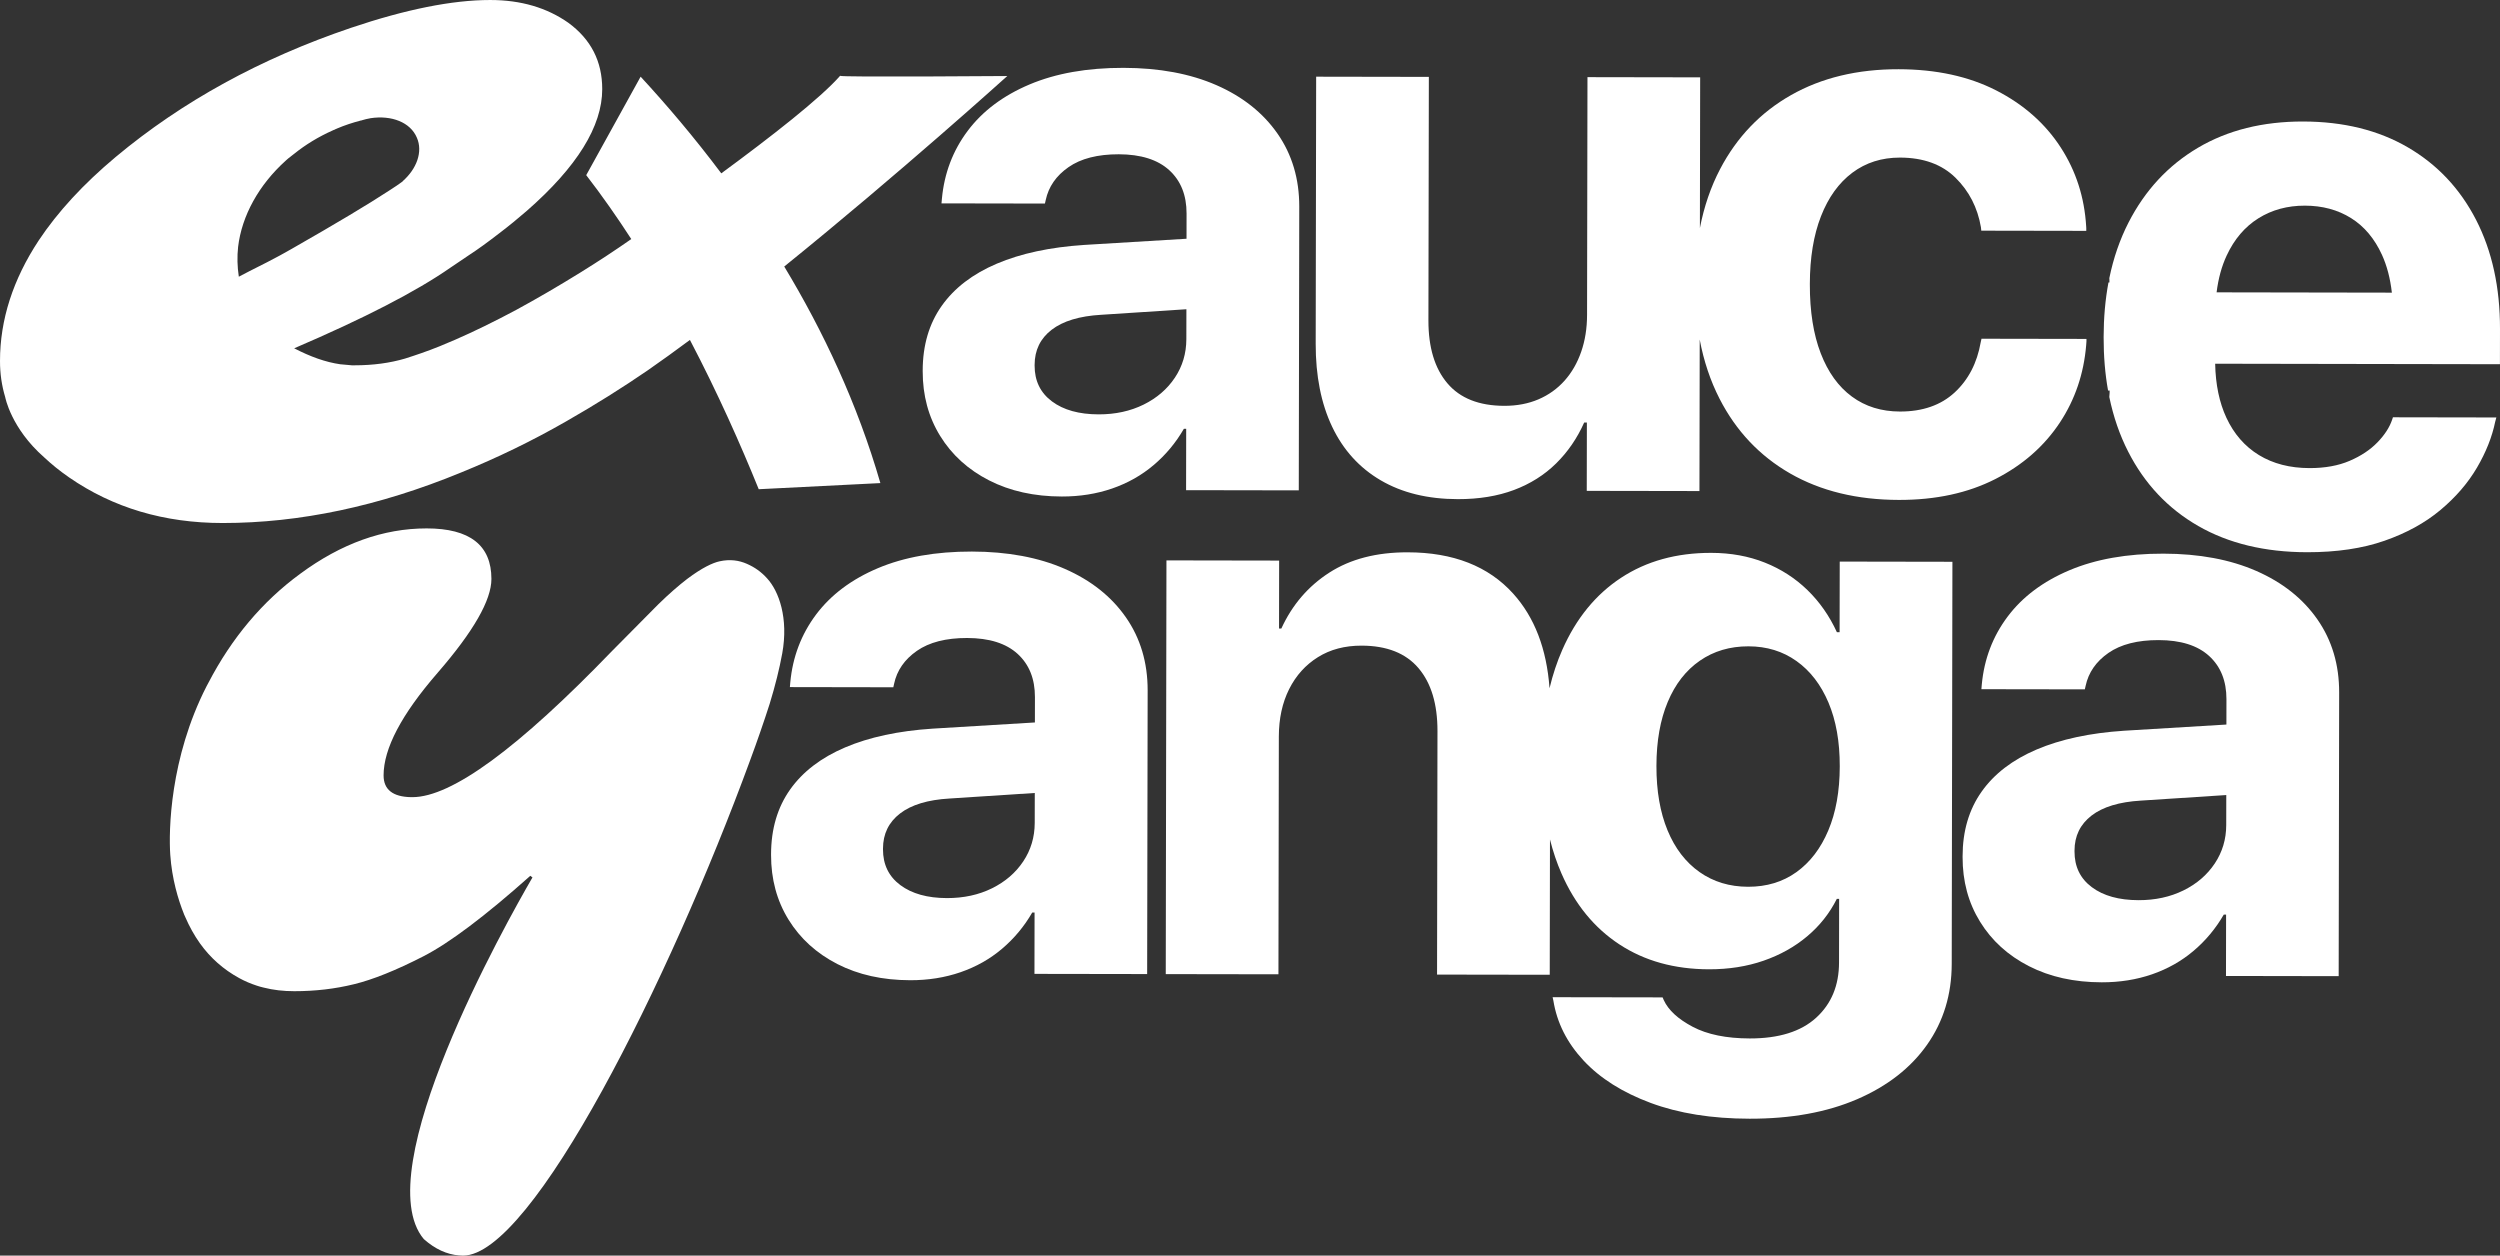
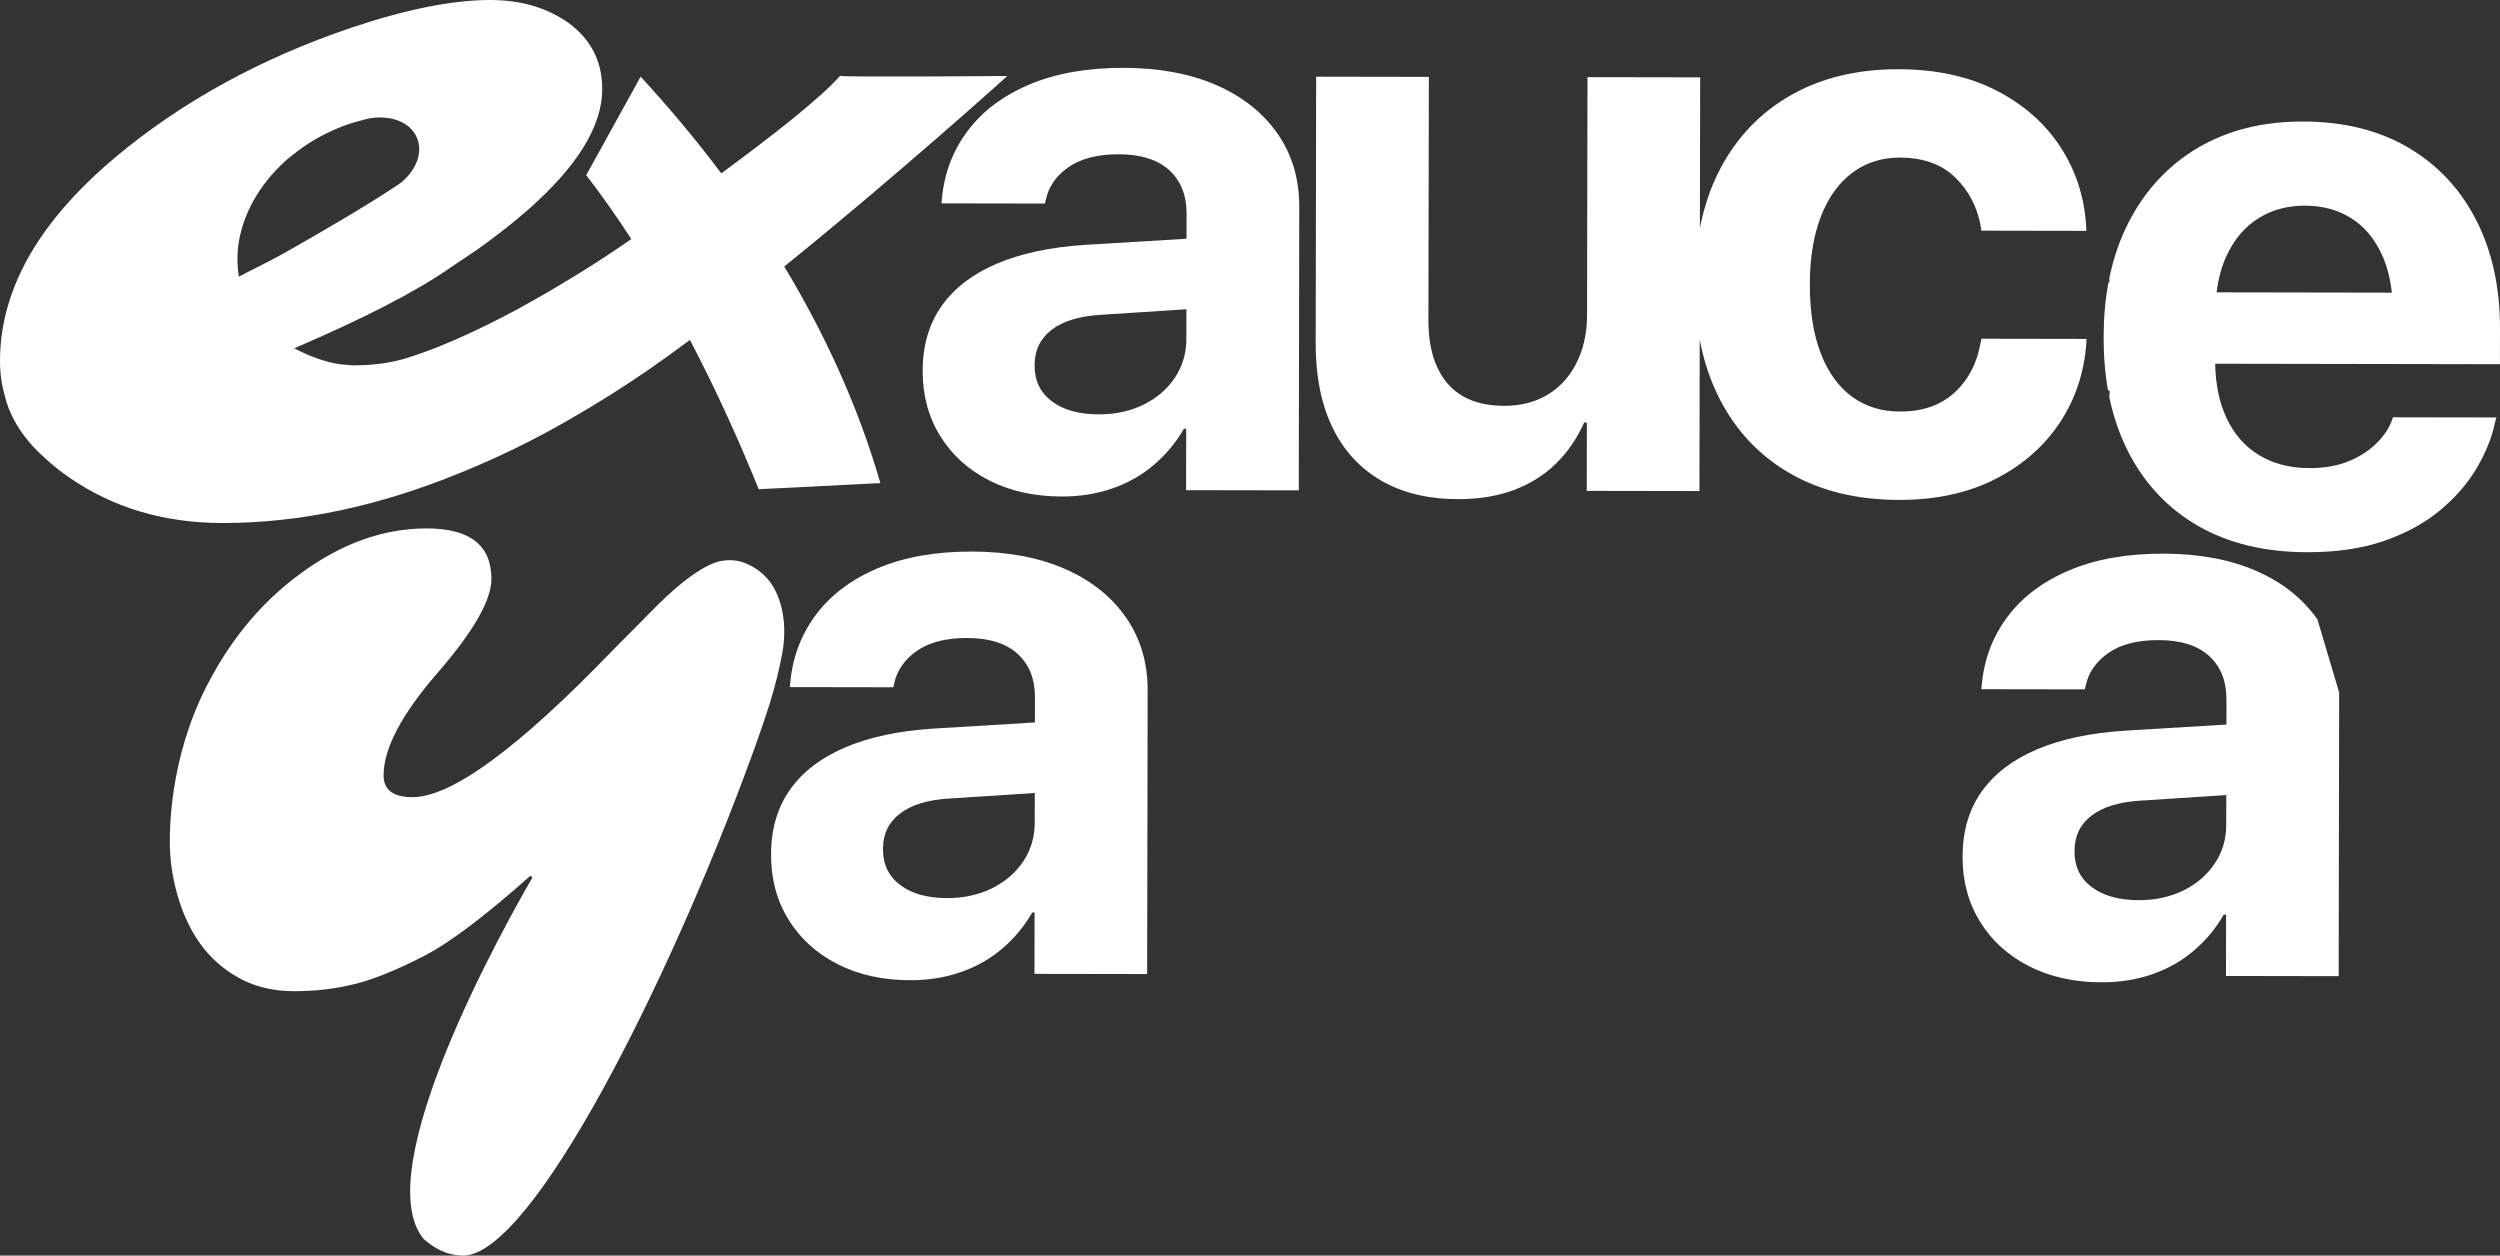
<svg xmlns="http://www.w3.org/2000/svg" id="Layer_1" data-name="Layer 1" viewBox="0 0 1403.81 705.06">
  <rect x="0" y="0" width="1403.81" height="705.06" fill="#333333" stroke="none" />
  <defs>
    <style>      .cls-1 {        fill: #fff;      }    </style>
  </defs>
  <path class="cls-1" d="M439.23,366.98c-1.54,8.41-3.85,17.83-7.05,28.26-3.37,10.49-7.05,21.09-11.02,31.82-45.27,123.48-122.35,278-161.16,278-.77,0-1.48-.06-2.25-.12-6.81-.53-13.45-3.55-19.79-9.18-32.01-38.2,45.93-177.04,61.03-203.06-.18-.14-.32-.24-.43-.33,0-.01-.01-.01-.02-.02-.01,0-.01-.01-.02-.01-.01-.01-.02-.02-.03-.03,0,0-.02-.01-.03-.02-.01-.01-.03-.02-.05-.04-.01,0-.01-.01-.02-.01-.03-.03-.08-.06-.13-.1,0-.01-.02-.02-.04-.03,0-.01,0-.01-.02-.01-.11-.09-.24-.19-.41-.32-25.43,22.66-45.43,37.72-60.13,45.25-15.4,7.88-28.38,13.09-38.92,15.64-10.55,2.6-21.69,3.91-33.48,3.91-6.1,0-11.85-.65-17.18-2.02-1.31-.29-2.55-.65-3.79-1.06-3.5-1.13-6.82-2.55-9.96-4.27-8.89-4.86-16.23-11.37-22.04-19.49-3.2-4.5-5.93-9.42-8.24-14.75-.23-.6-.47-1.13-.77-1.72q.06-.06,0-.06c-3.25-8.06-6.75-19.78-7.67-33.21s-.29-54.19,20.35-94.6c.08-.17.16-.33.26-.49.25-.48.48-.96.75-1.4,13.15-25.3,30.4-45.8,51.61-61.32,23.05-17.01,46.69-25.48,70.98-25.48s36.38,9.48,36.38,28.38c0,11.91-10.07,29.5-30.28,52.79-20.2,23.29-30.27,42.42-30.27,57.53,0,7.94,5.15,12.03,15.46,12.21h.71c21.98,0,59.37-27.38,112.16-82.12l25.77-26.01c6.23-6.11,11.68-10.79,16.36-14.4,8.41-6.34,14.4-9.07,18.19-9.9,5.92-1.3,10.96-.53,15.4,1.43,4.39,1.95,7.88,4.38,11.32,8.17,6.58,7.17,12.09,22.28,8.47,42.19Z" />
  <path class="cls-1" d="M632.25,346.7c-8.14-11.71-19.58-20.8-34.3-27.25-14.73-6.46-32.13-9.7-52.21-9.74-20.37-.03-37.97,3.08-52.79,9.34-14.82,6.26-26.39,14.95-34.72,26.05-8.32,11.12-13.15,23.82-14.47,38.12l-.22,2.6,58.08.1.43-1.95c1.6-7.51,5.88-13.68,12.82-18.51,6.94-4.82,16.34-7.23,28.18-7.21,12.43.02,21.89,3,28.38,8.93,6.49,5.94,9.73,14.04,9.71,24.29l-.02,14.21-57.44,3.47c-19.22,1.26-35.59,4.78-49.1,10.53-13.52,5.76-23.83,13.65-30.93,23.68-7.09,10.03-10.65,22.12-10.68,36.28v.43c-.02,13.58,3.24,25.69,9.8,36.32,6.56,10.63,15.72,18.95,27.48,24.97,11.76,6.01,25.37,9.03,40.84,9.06,10.11.02,19.54-1.48,28.28-4.5,8.75-3.02,16.52-7.41,23.32-13.18,6.8-5.77,12.45-12.55,16.94-20.34h1.3l-.06,34.46,63.28.1.28-159.28c.02-15.6-4.04-29.26-12.18-40.98ZM581.02,462.12c-.02,7.95-2.16,15.13-6.43,21.55-4.28,6.43-10.14,11.47-17.58,15.14-7.45,3.68-15.87,5.5-25.26,5.49-10.98-.02-19.71-2.46-26.21-7.31-6.49-4.85-9.73-11.53-9.72-20.06v-.43c.02-8.24,3.21-14.81,9.58-19.71,6.36-4.9,15.61-7.7,27.75-8.4l47.9-3.12-.03,16.85Z" />
-   <path class="cls-1" d="M1033.05,315.34l-.07,39.66h-1.52c-4.17-9.12-9.69-17-16.53-23.66-6.86-6.65-14.83-11.8-23.92-15.42-9.1-3.63-19.14-5.46-30.12-5.47-19.5-.04-36.38,4.63-50.63,14-14.24,9.36-25.25,22.85-33,40.46-2.94,6.68-5.33,13.86-7.16,21.56-1.61-22.15-8.42-39.86-20.42-53.15-13.92-15.41-33.66-23.14-59.23-23.18-17.49-.04-32.16,3.77-44.02,11.41-11.86,7.63-20.83,18.09-26.92,31.37h-1.3l.06-38.14-63.28-.11-.39,232.32,63.28.1.22-133.49c.02-10.11,1.95-18.99,5.79-26.65,3.84-7.65,9.24-13.63,16.18-17.95,6.94-4.33,15.1-6.48,24.5-6.46,14.15.02,24.8,4.23,31.94,12.62,7.14,8.39,10.69,20.17,10.67,35.34l-.24,136.75,63.28.1.13-75.98c1.7,6.78,3.86,13.15,6.47,19.13,7.56,17.28,18.41,30.55,32.55,39.82s30.89,13.92,50.25,13.96c11.13.02,21.35-1.59,30.68-4.83,9.32-3.23,17.49-7.8,24.51-13.72,7.02-5.91,12.55-12.9,16.61-20.99h1.3l-.06,35.76c-.02,12.86-4.3,23.18-12.84,30.97s-20.97,11.67-37.29,11.64c-13.15-.03-23.84-2.21-32.06-6.56-8.23-4.35-13.64-9.34-16.23-14.98l-.65-1.52-61.76-.1.43,1.95c2,12.42,7.65,23.63,16.95,33.62,9.3,9.98,21.86,17.91,37.67,23.79,15.81,5.88,34.34,8.84,55.57,8.87,23.26.04,43.38-3.61,60.38-10.95,16.98-7.34,30.07-17.54,39.27-30.59,9.2-13.07,13.81-28.19,13.84-45.38l.39-225.81-63.28-.11ZM1033.07,430.41c-.03,13.87-2.18,25.86-6.46,35.96-4.28,10.11-10.25,17.9-17.92,23.38-7.66,5.48-16.7,8.21-27.1,8.19s-19.5-2.78-27.29-8.28c-7.79-5.51-13.78-13.32-17.95-23.44-4.17-10.12-6.24-22.12-6.22-35.99v-.21c.02-13.87,2.14-25.82,6.35-35.86,4.2-10.03,10.21-17.75,18.02-23.15,7.81-5.41,16.92-8.1,27.32-8.08,10.26.01,19.25,2.77,26.97,8.28,7.72,5.5,13.7,13.28,17.95,23.32,4.24,10.06,6.35,21.94,6.33,35.66v.22Z" />
-   <path class="cls-1" d="M1301.32,347.88c-8.15-11.72-19.58-20.8-34.31-27.26-14.72-6.45-32.13-9.7-52.21-9.73-20.37-.04-37.96,3.07-52.78,9.33-14.82,6.26-26.4,14.95-34.72,26.06-8.33,11.11-13.15,23.81-14.48,38.11l-.22,2.61,58.08.09.44-1.95c1.6-7.5,5.87-13.67,12.81-18.5,6.95-4.83,16.34-7.23,28.19-7.21,12.42.02,21.88,3,28.37,8.93,6.49,5.94,9.73,14.03,9.71,24.29l-.02,14.2-57.44,3.47c-19.21,1.27-35.58,4.78-49.1,10.53-13.52,5.76-23.83,13.65-30.92,23.68-7.1,10.03-10.66,22.13-10.68,36.28v.44c-.03,13.58,3.24,25.68,9.8,36.31,6.55,10.63,15.71,18.96,27.48,24.97,11.76,6.01,25.37,9.04,40.83,9.06,10.11.02,19.54-1.48,28.29-4.5,8.74-3.02,16.52-7.41,23.32-13.18,6.8-5.76,12.44-12.54,16.94-20.34h1.3l-.06,34.46,63.28.11.27-159.28c.03-15.61-4.03-29.27-12.17-40.98ZM1250.08,463.3c-.01,7.94-2.16,15.13-6.43,21.55s-10.13,11.47-17.58,15.14-15.86,5.5-25.25,5.48c-10.98-.02-19.72-2.45-26.21-7.3-6.5-4.85-9.74-11.54-9.72-20.07v-.43c.01-8.24,3.2-14.8,9.57-19.71,6.36-4.89,15.62-7.69,27.75-8.4l47.9-3.12-.03,16.86Z" />
+   <path class="cls-1" d="M1301.32,347.88c-8.15-11.72-19.58-20.8-34.31-27.26-14.72-6.45-32.13-9.7-52.21-9.73-20.37-.04-37.96,3.07-52.78,9.33-14.82,6.26-26.4,14.95-34.72,26.06-8.33,11.11-13.15,23.81-14.48,38.11l-.22,2.61,58.08.09.44-1.95c1.6-7.5,5.87-13.67,12.81-18.5,6.95-4.83,16.34-7.23,28.19-7.21,12.42.02,21.88,3,28.37,8.93,6.49,5.94,9.73,14.03,9.71,24.29l-.02,14.2-57.44,3.47c-19.21,1.27-35.58,4.78-49.1,10.53-13.52,5.76-23.83,13.65-30.92,23.68-7.1,10.03-10.66,22.13-10.68,36.28v.44c-.03,13.58,3.24,25.68,9.8,36.31,6.55,10.63,15.71,18.96,27.48,24.97,11.76,6.01,25.37,9.04,40.83,9.06,10.11.02,19.54-1.48,28.29-4.5,8.74-3.02,16.52-7.41,23.32-13.18,6.8-5.76,12.44-12.54,16.94-20.34h1.3l-.06,34.46,63.28.11.27-159.28ZM1250.08,463.3c-.01,7.94-2.16,15.13-6.43,21.55s-10.13,11.47-17.58,15.14-15.86,5.5-25.25,5.48c-10.98-.02-19.72-2.45-26.21-7.3-6.5-4.85-9.74-11.54-9.72-20.07v-.43c.01-8.24,3.2-14.8,9.57-19.71,6.36-4.89,15.62-7.69,27.75-8.4l47.9-3.12-.03,16.86Z" />
  <path class="cls-1" d="M717.39,75.09c-8.15-11.72-19.58-20.81-34.3-27.26-14.73-6.45-32.13-9.7-52.21-9.73-20.38-.04-37.97,3.07-52.79,9.33s-26.39,14.95-34.72,26.06-13.15,23.81-14.47,38.11l-.23,2.6,58.08.1.44-1.95c1.6-7.5,5.87-13.67,12.82-18.5,6.94-4.83,16.33-7.23,28.18-7.22,12.43.03,21.88,3.01,28.38,8.94,6.49,5.94,9.72,14.03,9.71,24.29l-.02,14.2-57.44,3.47c-19.22,1.27-35.59,4.78-49.11,10.53-13.52,5.76-23.82,13.65-30.92,23.68-7.1,10.03-10.65,22.13-10.68,36.28v.44c-.02,13.58,3.24,25.68,9.8,36.31,6.55,10.63,15.71,18.96,27.48,24.97,11.76,6.01,25.37,9.04,40.83,9.06,10.11.02,19.54-1.48,28.29-4.5s16.52-7.41,23.32-13.18c6.8-5.76,12.45-12.55,16.94-20.34h1.3l-.06,34.46,63.28.11.27-159.29c.03-15.6-4.03-29.26-12.17-40.97ZM666.16,190.5c-.02,7.95-2.16,15.14-6.43,21.56-4.28,6.42-10.14,11.47-17.58,15.14-7.45,3.67-15.87,5.5-25.26,5.48-10.98-.02-19.72-2.45-26.21-7.3s-9.73-11.54-9.72-20.07v-.43c.02-8.24,3.2-14.8,9.57-19.71,6.37-4.89,15.62-7.7,27.76-8.4l47.9-3.12-.03,16.85Z" />
  <path class="cls-1" d="M1171.6,190.31v1.3c-.05.78-.11,1.56-.17,2.34-1.35,15.96-6.23,30.35-14.65,43.15-8.84,13.42-20.95,24.05-36.35,31.9-15.4,7.85-33.43,11.75-54.09,11.72-23.55-.04-43.92-4.99-61.09-14.84-17.18-9.86-30.41-23.86-39.69-42-5.14-10.04-8.85-21.11-11.13-33.21l-.15,85.07-63.28-.11.07-38.36h-1.52c-3.92,8.81-9.17,16.46-15.75,22.95-6.59,6.49-14.47,11.46-23.65,14.91-9.18,3.45-19.7,5.17-31.54,5.15-16.9-.03-31.35-3.56-43.33-10.59-11.98-7.02-21.06-17.05-27.25-30.06s-9.27-28.55-9.24-46.61l.26-149.96,63.28.11-.24,136.74c-.02,15.17,3.53,26.95,10.67,35.34,7.14,8.4,17.78,12.6,31.94,12.63,7.08.01,13.48-1.21,19.19-3.65,5.71-2.45,10.59-5.95,14.65-10.49,4.05-4.54,7.16-9.96,9.34-16.24s3.28-13.17,3.29-20.69l.23-133.49,63.28.11-.15,84.62c2.34-12.1,6.12-23.14,11.35-33.12,9.42-17.97,22.7-31.82,39.84-41.54,17.14-9.72,37.26-14.56,60.38-14.52,21.09.03,39.36,4,54.81,11.9,15.44,7.9,27.52,18.58,36.24,32.03,8.56,13.2,13.32,27.99,14.29,44.37.02.32.03.63.05.95v1.51h-.54l-58.41-.1-.21-1.95c-1.87-10.98-6.62-20.24-14.26-27.76-7.65-7.53-18.04-11.3-31.19-11.33-10.26-.01-19.18,2.83-26.78,8.52-7.59,5.7-13.46,13.85-17.59,24.46-4.14,10.61-6.22,23.28-6.24,38.02v.22c-.03,15.17,2.01,28.06,6.11,38.69,4.1,10.63,9.93,18.73,17.51,24.3,7.57,5.58,16.56,8.37,26.97,8.39,12.71.02,22.94-3.54,30.68-10.67,7.74-7.14,12.63-16.56,14.68-28.26l.43-1.95,58.08.1h.87Z" />
  <path class="cls-1" d="M1403.81,184.8c.04-23.41-4.44-43.86-13.44-61.36-9-17.49-21.76-31.06-38.29-40.69-16.53-9.64-36.13-14.48-58.81-14.52-22.69-.04-42.38,4.88-59.08,14.75-16.7,9.87-29.7,23.86-38.97,41.97-4.87,9.5-8.46,19.9-10.78,31.22.02.32.03.63.05.95v1.51h-.54c-1.79,9.55-2.69,19.74-2.71,30.55v.22c-.02,10.58.81,20.55,2.49,29.91h.87v1.3c-.05.78-.11,1.56-.17,2.34,2.29,11.09,5.81,21.3,10.57,30.62,9.21,18.08,22.33,32,39.37,41.79,17.03,9.78,37.39,14.69,61.09,14.73,16.61.03,31.1-2.12,43.46-6.43,12.36-4.31,22.84-10.07,31.45-17.28,8.61-7.21,15.45-15.15,20.52-23.81,5.07-8.65,8.48-17.24,10.23-25.77l.65-2.38-58.08-.1-.43,1.3c-1.45,4.33-4.21,8.59-8.26,12.77-4.05,4.19-9.26,7.65-15.62,10.38-6.36,2.73-13.88,4.09-22.54,4.08-10.98-.02-20.44-2.46-28.38-7.31-7.94-4.85-14.03-11.84-18.28-20.95-3.97-8.53-6.08-18.65-6.31-30.35l159.91.28.03-19.72ZM1244.67,164.16c.97-7.78,2.86-14.68,5.67-20.69,4.27-9.17,10.21-16.13,17.81-20.89,7.59-4.75,16.29-7.12,26.12-7.1,9.83.01,18.45,2.34,25.89,6.98,7.43,4.64,13.23,11.54,17.41,20.72,2.76,6.08,4.61,13.13,5.52,21.15l-98.42-.17Z" />
  <path class="cls-1" d="M565.61,42.69s-94.13.74-93.87-.12c-10.91,12.47-38.48,34.02-66.72,54.77-15.14-20.17-30.56-38.32-45.29-54.28l-30.55,55.29c8.9,11.54,17.34,23.59,25.3,35.89-8.9,6.22-18.25,12.38-28.1,18.49l-.09.06c-12.39,7.67-24.48,14.74-36.43,21.23-12.14,6.49-23.44,12.02-34.01,16.63-3.06,1.29-6.04,2.6-8.9,3.76-7.08,2.86-13.58,5.06-19.56,6.95-8.37,2.46-17.78,3.77-28.3,3.77h-1.49c-1.95-.13-3.84-.33-5.78-.52-.2-.06-.53-.06-.72-.06-8.24-1.18-16.75-4.23-25.91-8.97,39.22-16.82,68.51-31.88,87.8-45.33l10.38-7.01c5-3.24,10.53-7.27,16.75-12.08,5.66-4.28,10.92-8.63,15.72-12.79,28.18-24.67,42.33-47.46,42.33-68.31,0-15.65-6.35-27.99-19.02-37.27-12.01-8.44-26.56-12.79-43.9-12.79-21.29,0-47.46,5.26-78.25,15.65-50.57,17.14-94.66,41.29-132,72.46-18.31,15.32-32.66,30.97-43.25,46.89C7.28,156.95,0,179.55,0,202.73c0,7.07.97,13.76,2.92,20.25,0,0,3.18,17.4,21.88,33.83,4.1,3.84,8.7,7.6,13.96,11.24,24.68,17.07,53.39,25.64,86.31,25.64,43.18,0,87.72-9.4,133.69-28.31,20.78-8.44,40.33-17.98,58.9-28.62,16.62-9.49,32.01-19.16,46.1-28.84,7.6-5.28,15.53-11,23.65-17.04,15.62,29.79,28.52,58.87,38.63,83.83l68.31-3.44c-12.89-44.62-32.13-85.38-53.98-121.61,64.59-52.17,125.24-106.97,125.24-106.97ZM149.93,147.27l-9.74,4.93-6.1,3.18v-.13c-.85-5.51-.98-11.1-.39-16.61,2.07-17.47,11.62-34.81,26.75-48.44.19-.14.39-.33.59-.53.51-.45,1.1-.98,1.68-1.36.2-.2.4-.26.46-.39.72-.58,1.43-1.11,2.01-1.56,6.37-5.13,13.64-9.55,21.62-13.12.4-.18.78-.38,1.17-.45q0-.13.07-.13c.32-.06.71-.26,1.11-.46,4.41-1.88,8.95-3.37,13.5-4.54.26,0,.58-.06.78-.19,1.42-.4,2.73-.78,4.09-.98.19,0,.39-.13.59-.13,11.75-1.75,22.33,2.28,25.97,10.97,3.44,7.86-.06,17.47-7.99,24.42v.13c-2.01,1.49-4.61,3.24-7.86,5.32-11.1,7.28-29.28,18.19-54.54,32.6-4.02,2.28-8.64,4.88-13.77,7.47Z" />
</svg>